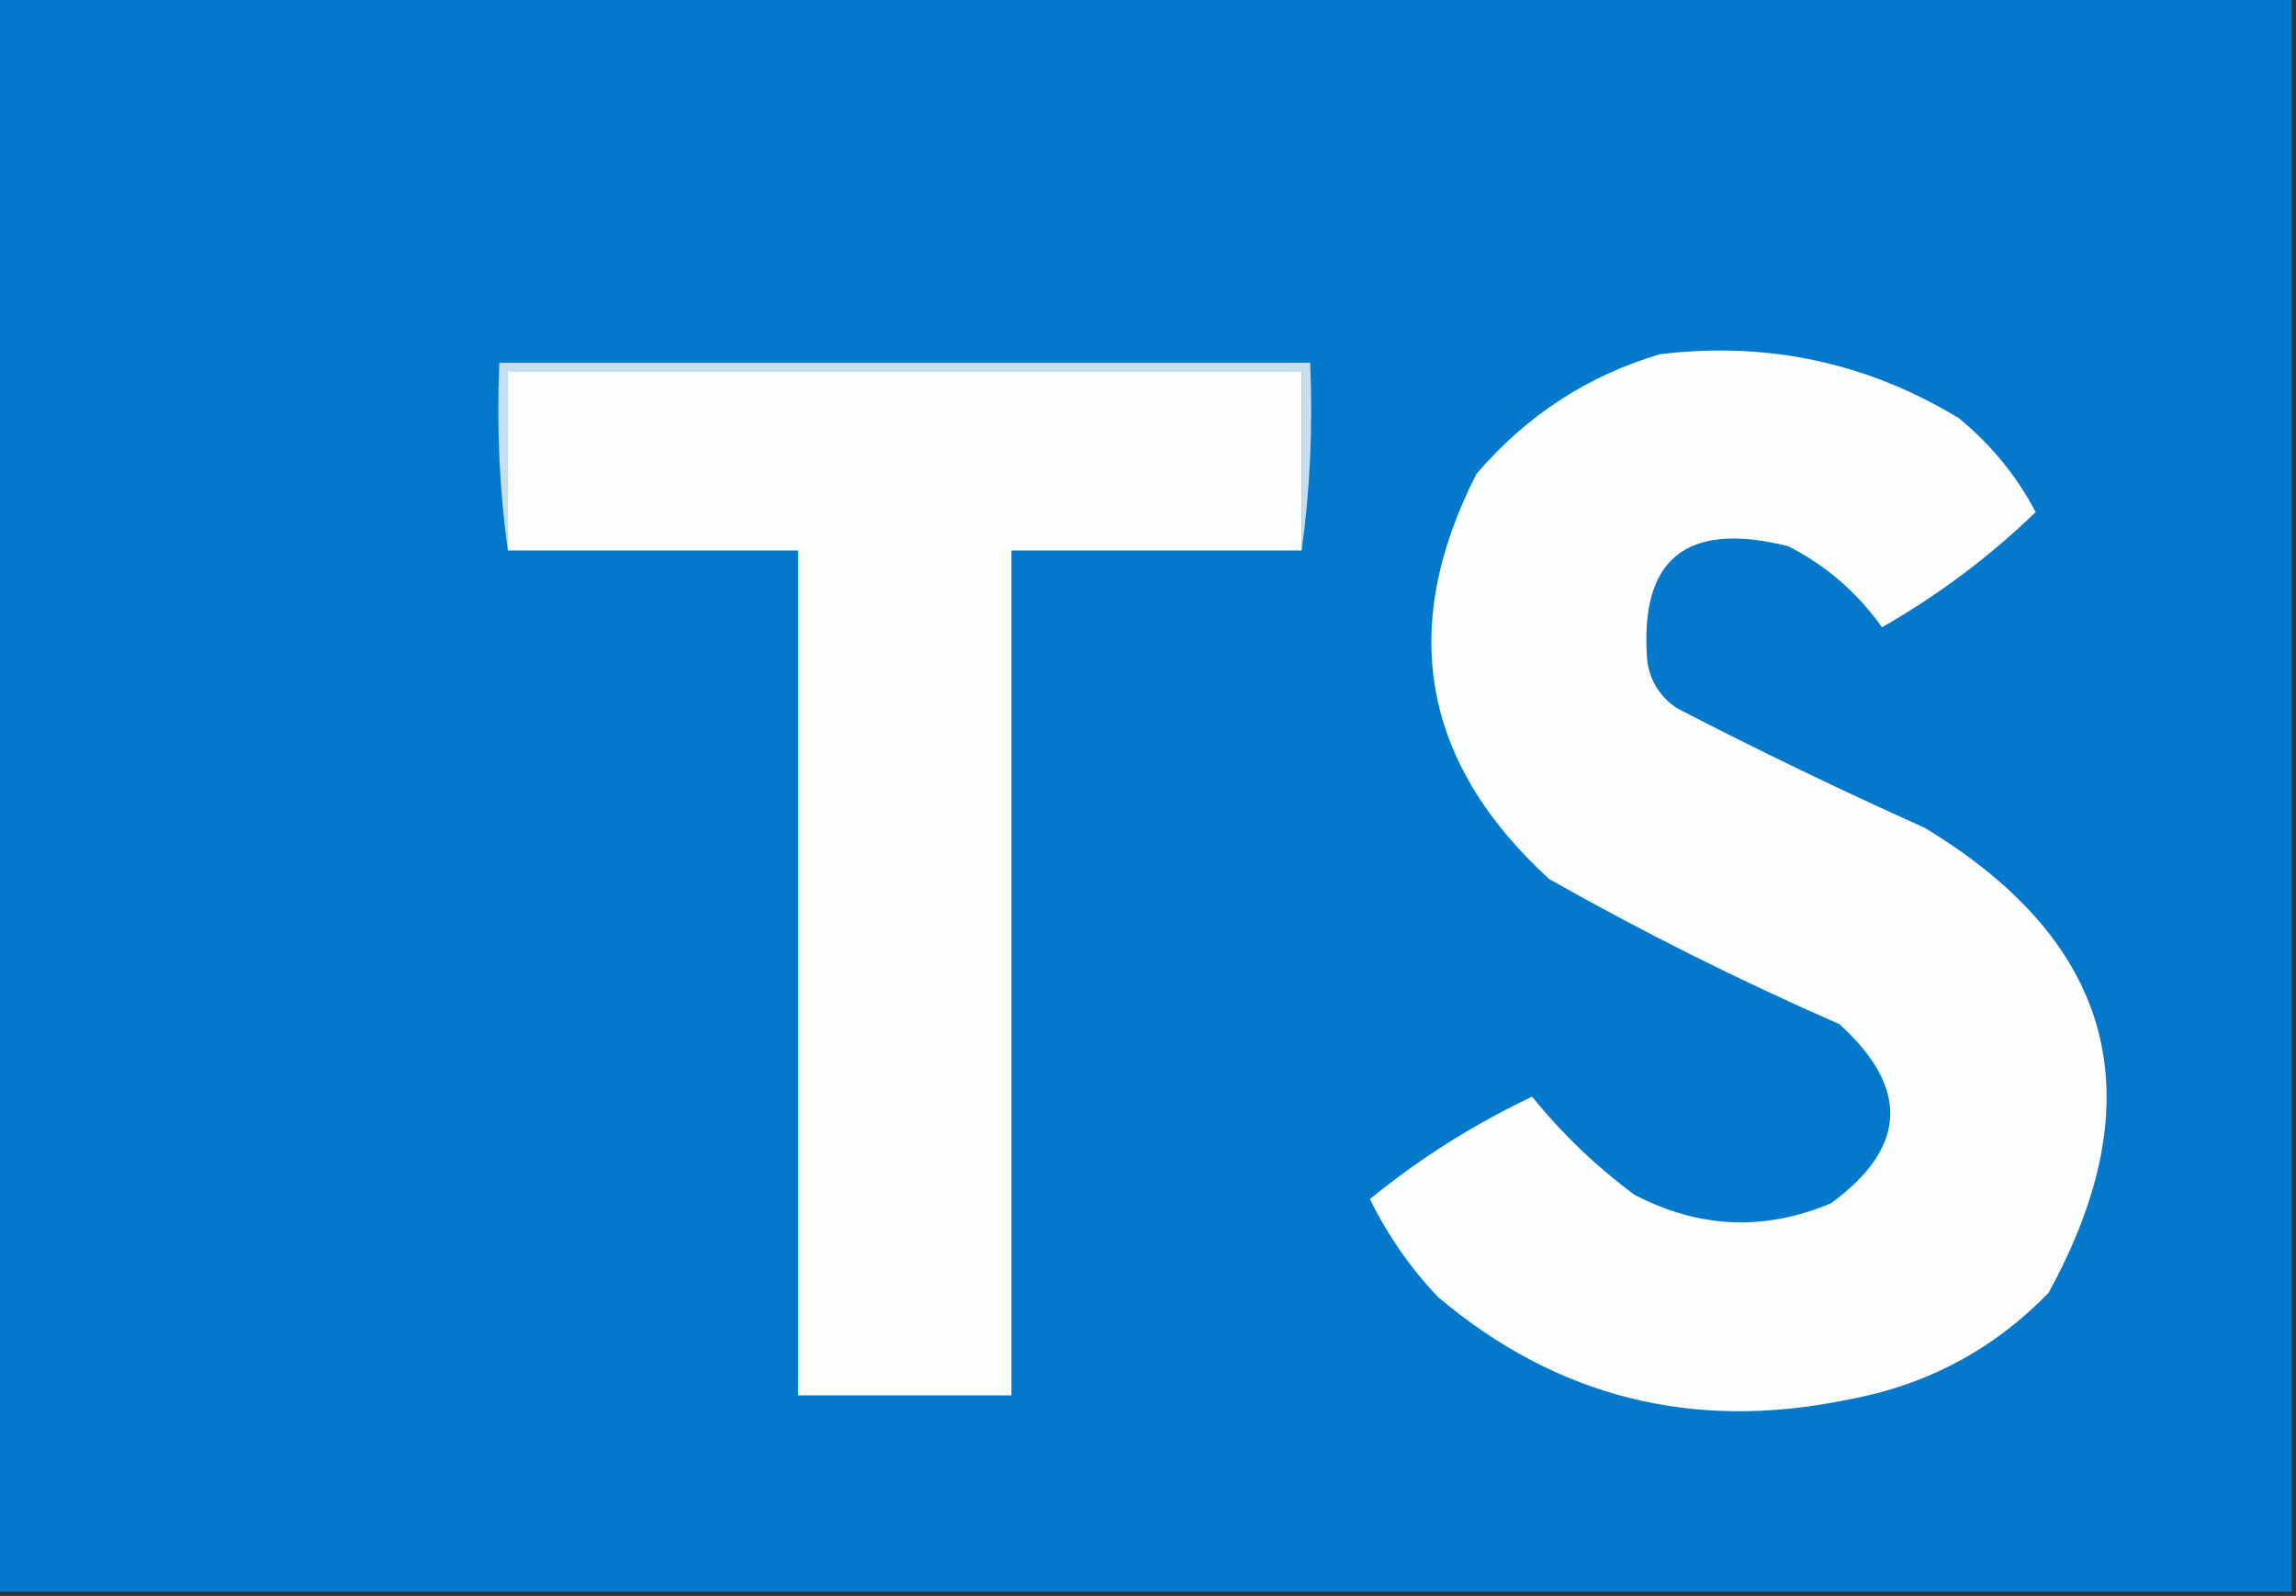
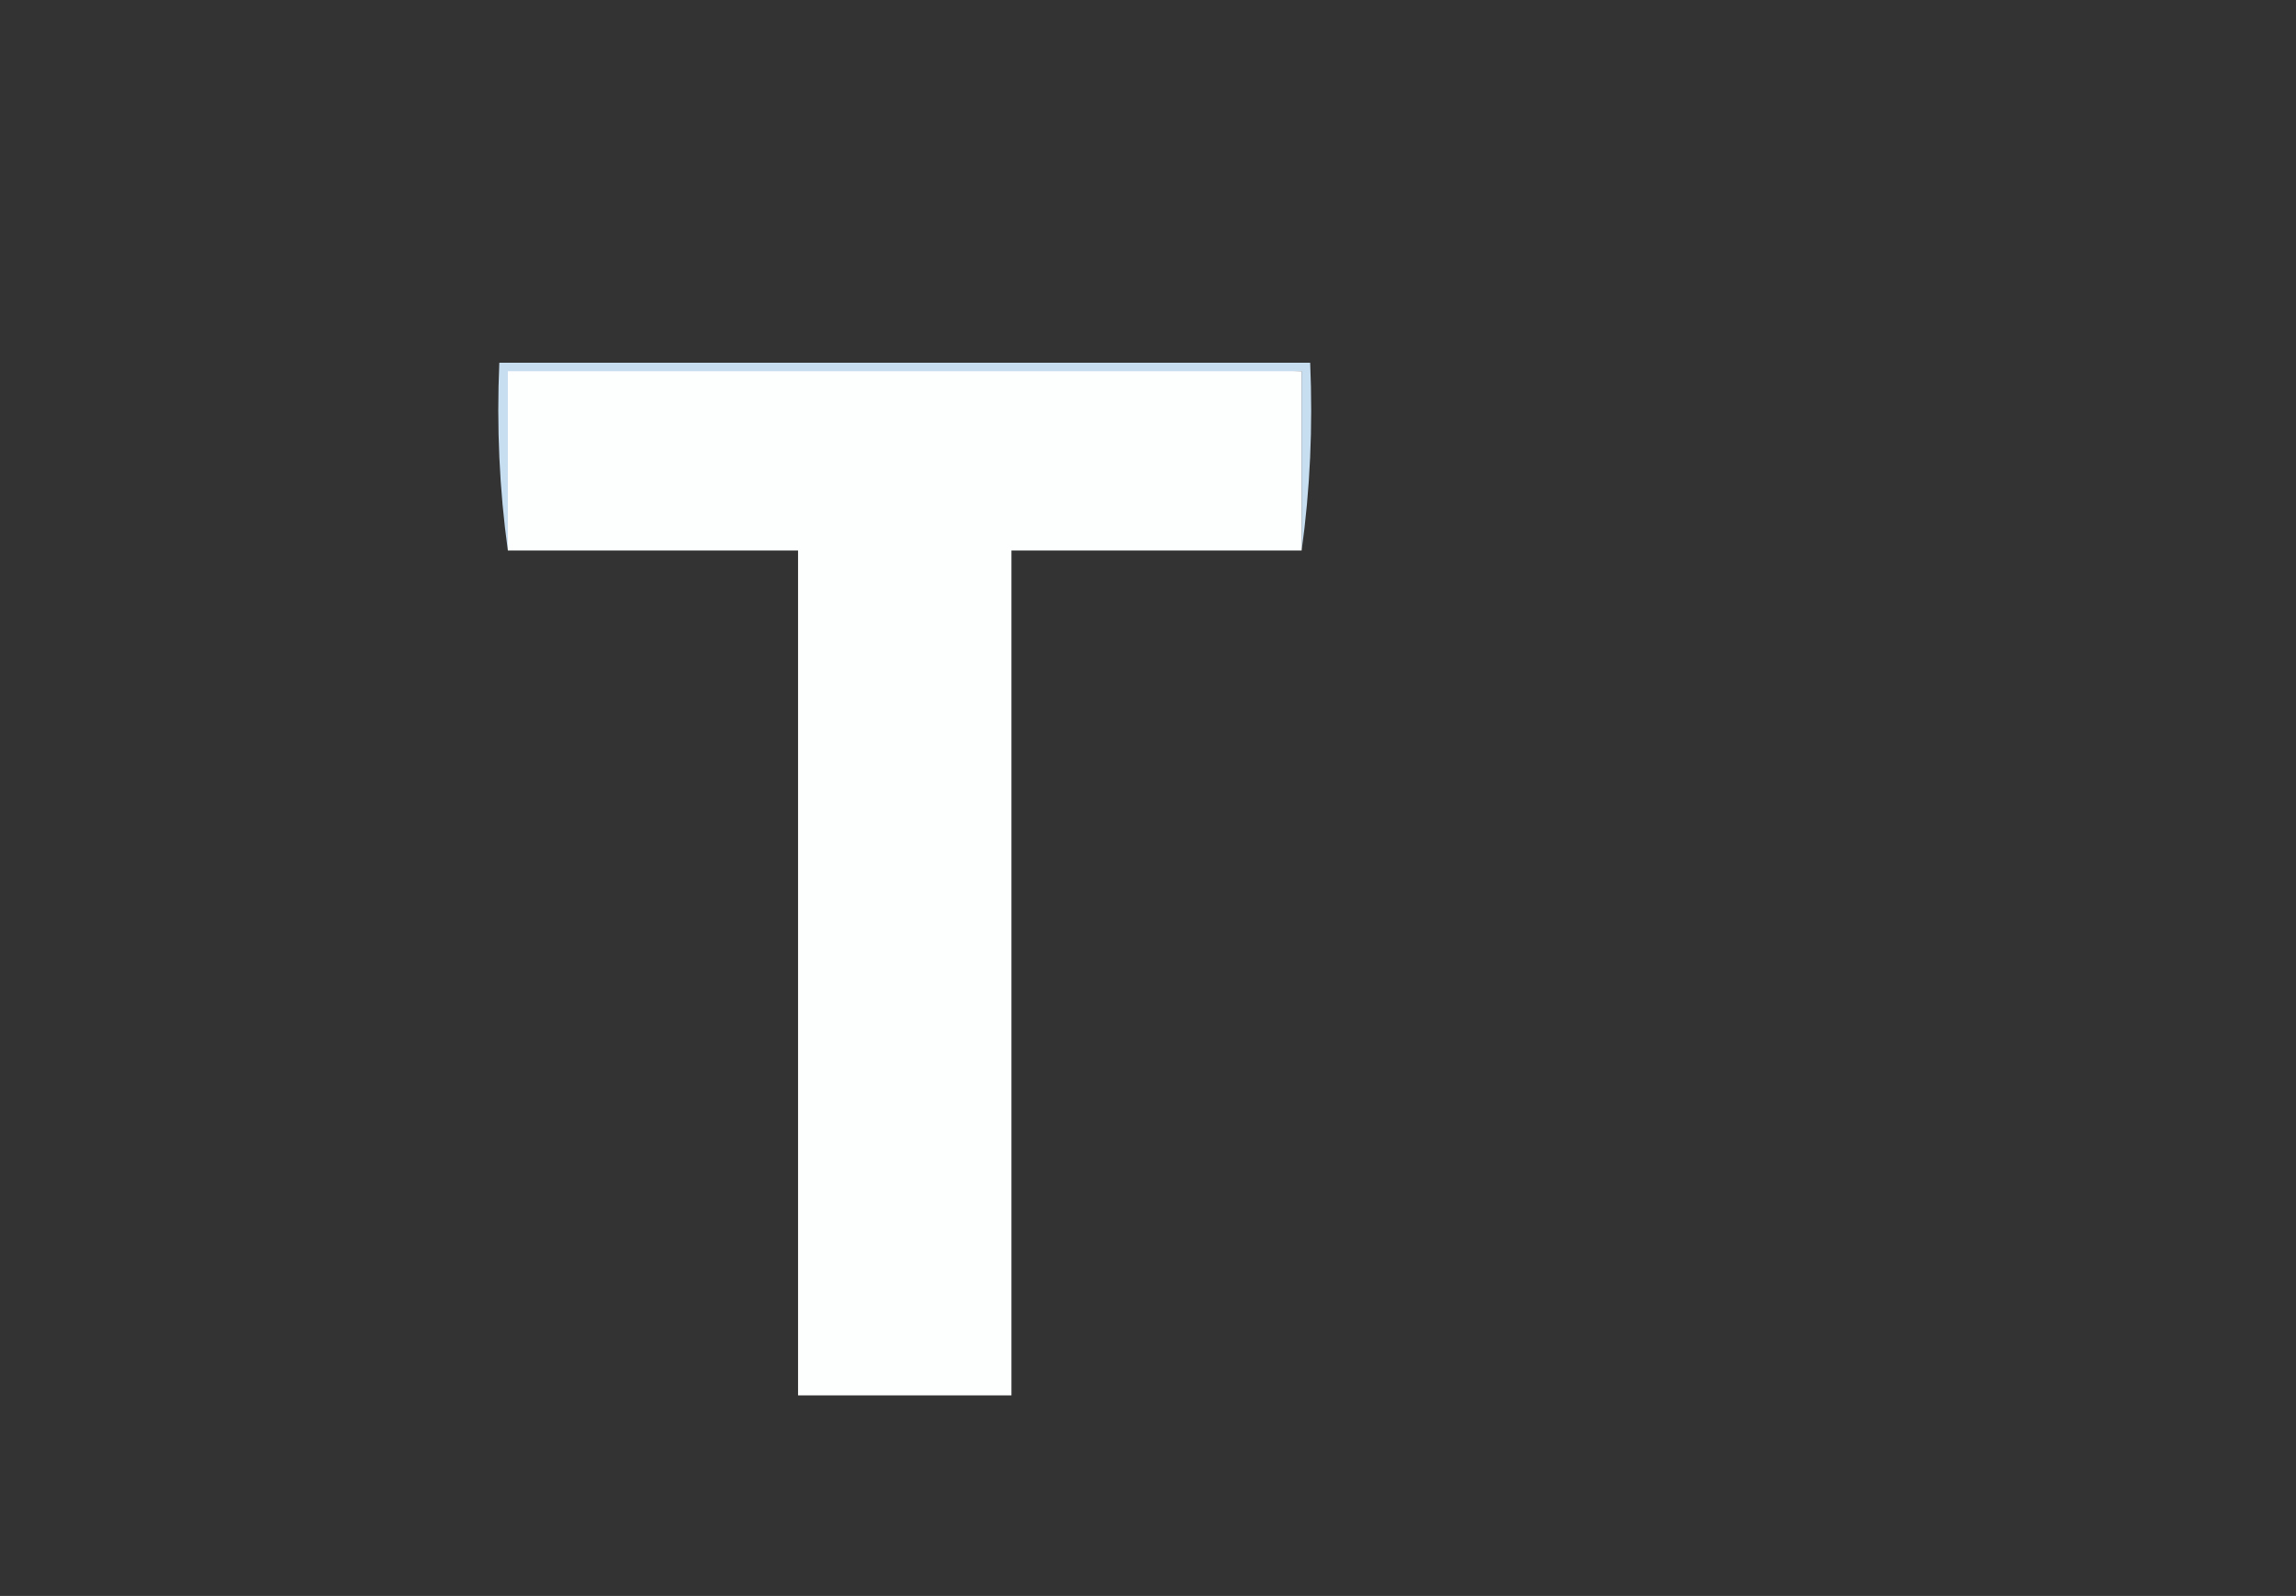
<svg xmlns="http://www.w3.org/2000/svg" version="1.1" width="269px" height="187px" style="shape-rendering:geometricPrecision; text-rendering:geometricPrecision; image-rendering:optimizeQuality; fill-rule:evenodd; clip-rule:evenodd">
  <rect width="100%" height="100%" fill="#333333" stroke="none" />
  <g>
-     <path style="opacity:1" fill="#0479cb" d="M -0.5,-0.5 C 89.167,-0.5 178.833,-0.5 268.5,-0.5C 268.5,61.833 268.5,124.167 268.5,186.5C 178.833,186.5 89.167,186.5 -0.5,186.5C -0.5,124.167 -0.5,61.833 -0.5,-0.5 Z" />
+     </g>
+   <g>
+     <path style="opacity:1" fill="#c7def1" d="M 152.5,64.5 C 152.5,57.5 152.5,50.5 152.5,43.5C 59.5,50.5 59.5,57.5 59.5,64.5C 58.508,57.352 58.175,50.019 58.5,42.5C 90.167,42.5 121.833,42.5 153.5,42.5C 153.825,50.019 153.492,57.352 152.5,64.5 Z" />
  </g>
  <g>
-     <path style="opacity:1" fill="#c7def1" d="M 152.5,64.5 C 152.5,57.5 152.5,50.5 152.5,43.5C 121.5,43.5 90.5,43.5 59.5,43.5C 59.5,50.5 59.5,57.5 59.5,64.5C 58.508,57.352 58.175,50.019 58.5,42.5C 90.167,42.5 121.833,42.5 153.5,42.5C 153.825,50.019 153.492,57.352 152.5,64.5 Z" />
-   </g>
-   <g>
-     <path style="opacity:1" fill="#fcfdfe" d="M 194.5,41.5 C 207.106,39.987 218.773,42.487 229.5,49C 233.27,52.097 236.27,55.764 238.5,60C 233.131,65.201 227.131,69.701 220.5,73.5C 217.573,69.401 213.906,66.234 209.5,64C 197.513,61.005 192.013,65.505 193,77.5C 193.346,79.848 194.513,81.681 196.5,83C 206.014,87.923 215.68,92.59 225.5,97C 247.736,110.44 252.569,128.607 240,151.5C 233.527,158.154 225.693,162.321 216.5,164C 198.443,167.75 182.443,163.75 168.5,152C 165.249,148.581 162.582,144.747 160.5,140.5C 166.29,135.764 172.624,131.764 179.5,128.5C 182.992,132.825 186.992,136.658 191.5,140C 199.047,143.939 206.713,144.272 214.5,141C 223.434,134.495 223.768,127.495 215.5,120C 203.833,114.896 192.5,109.229 181.5,103C 166.6,89.373 163.766,73.54 173,55.5C 178.883,48.655 186.05,43.989 194.5,41.5 Z" />
-   </g>
+     </g>
  <g>
    <path style="opacity:1" fill="#fdfefe" d="M 152.5,64.5 C 141.167,64.5 129.833,64.5 118.5,64.5C 118.5,97.5 118.5,130.5 118.5,163.5C 110.167,163.5 101.833,163.5 93.5,163.5C 93.5,130.5 93.5,97.5 93.5,64.5C 82.167,64.5 70.833,64.5 59.5,64.5C 59.5,57.5 59.5,50.5 59.5,43.5C 90.5,43.5 121.5,43.5 152.5,43.5C 152.5,50.5 152.5,57.5 152.5,64.5 Z" />
  </g>
</svg>